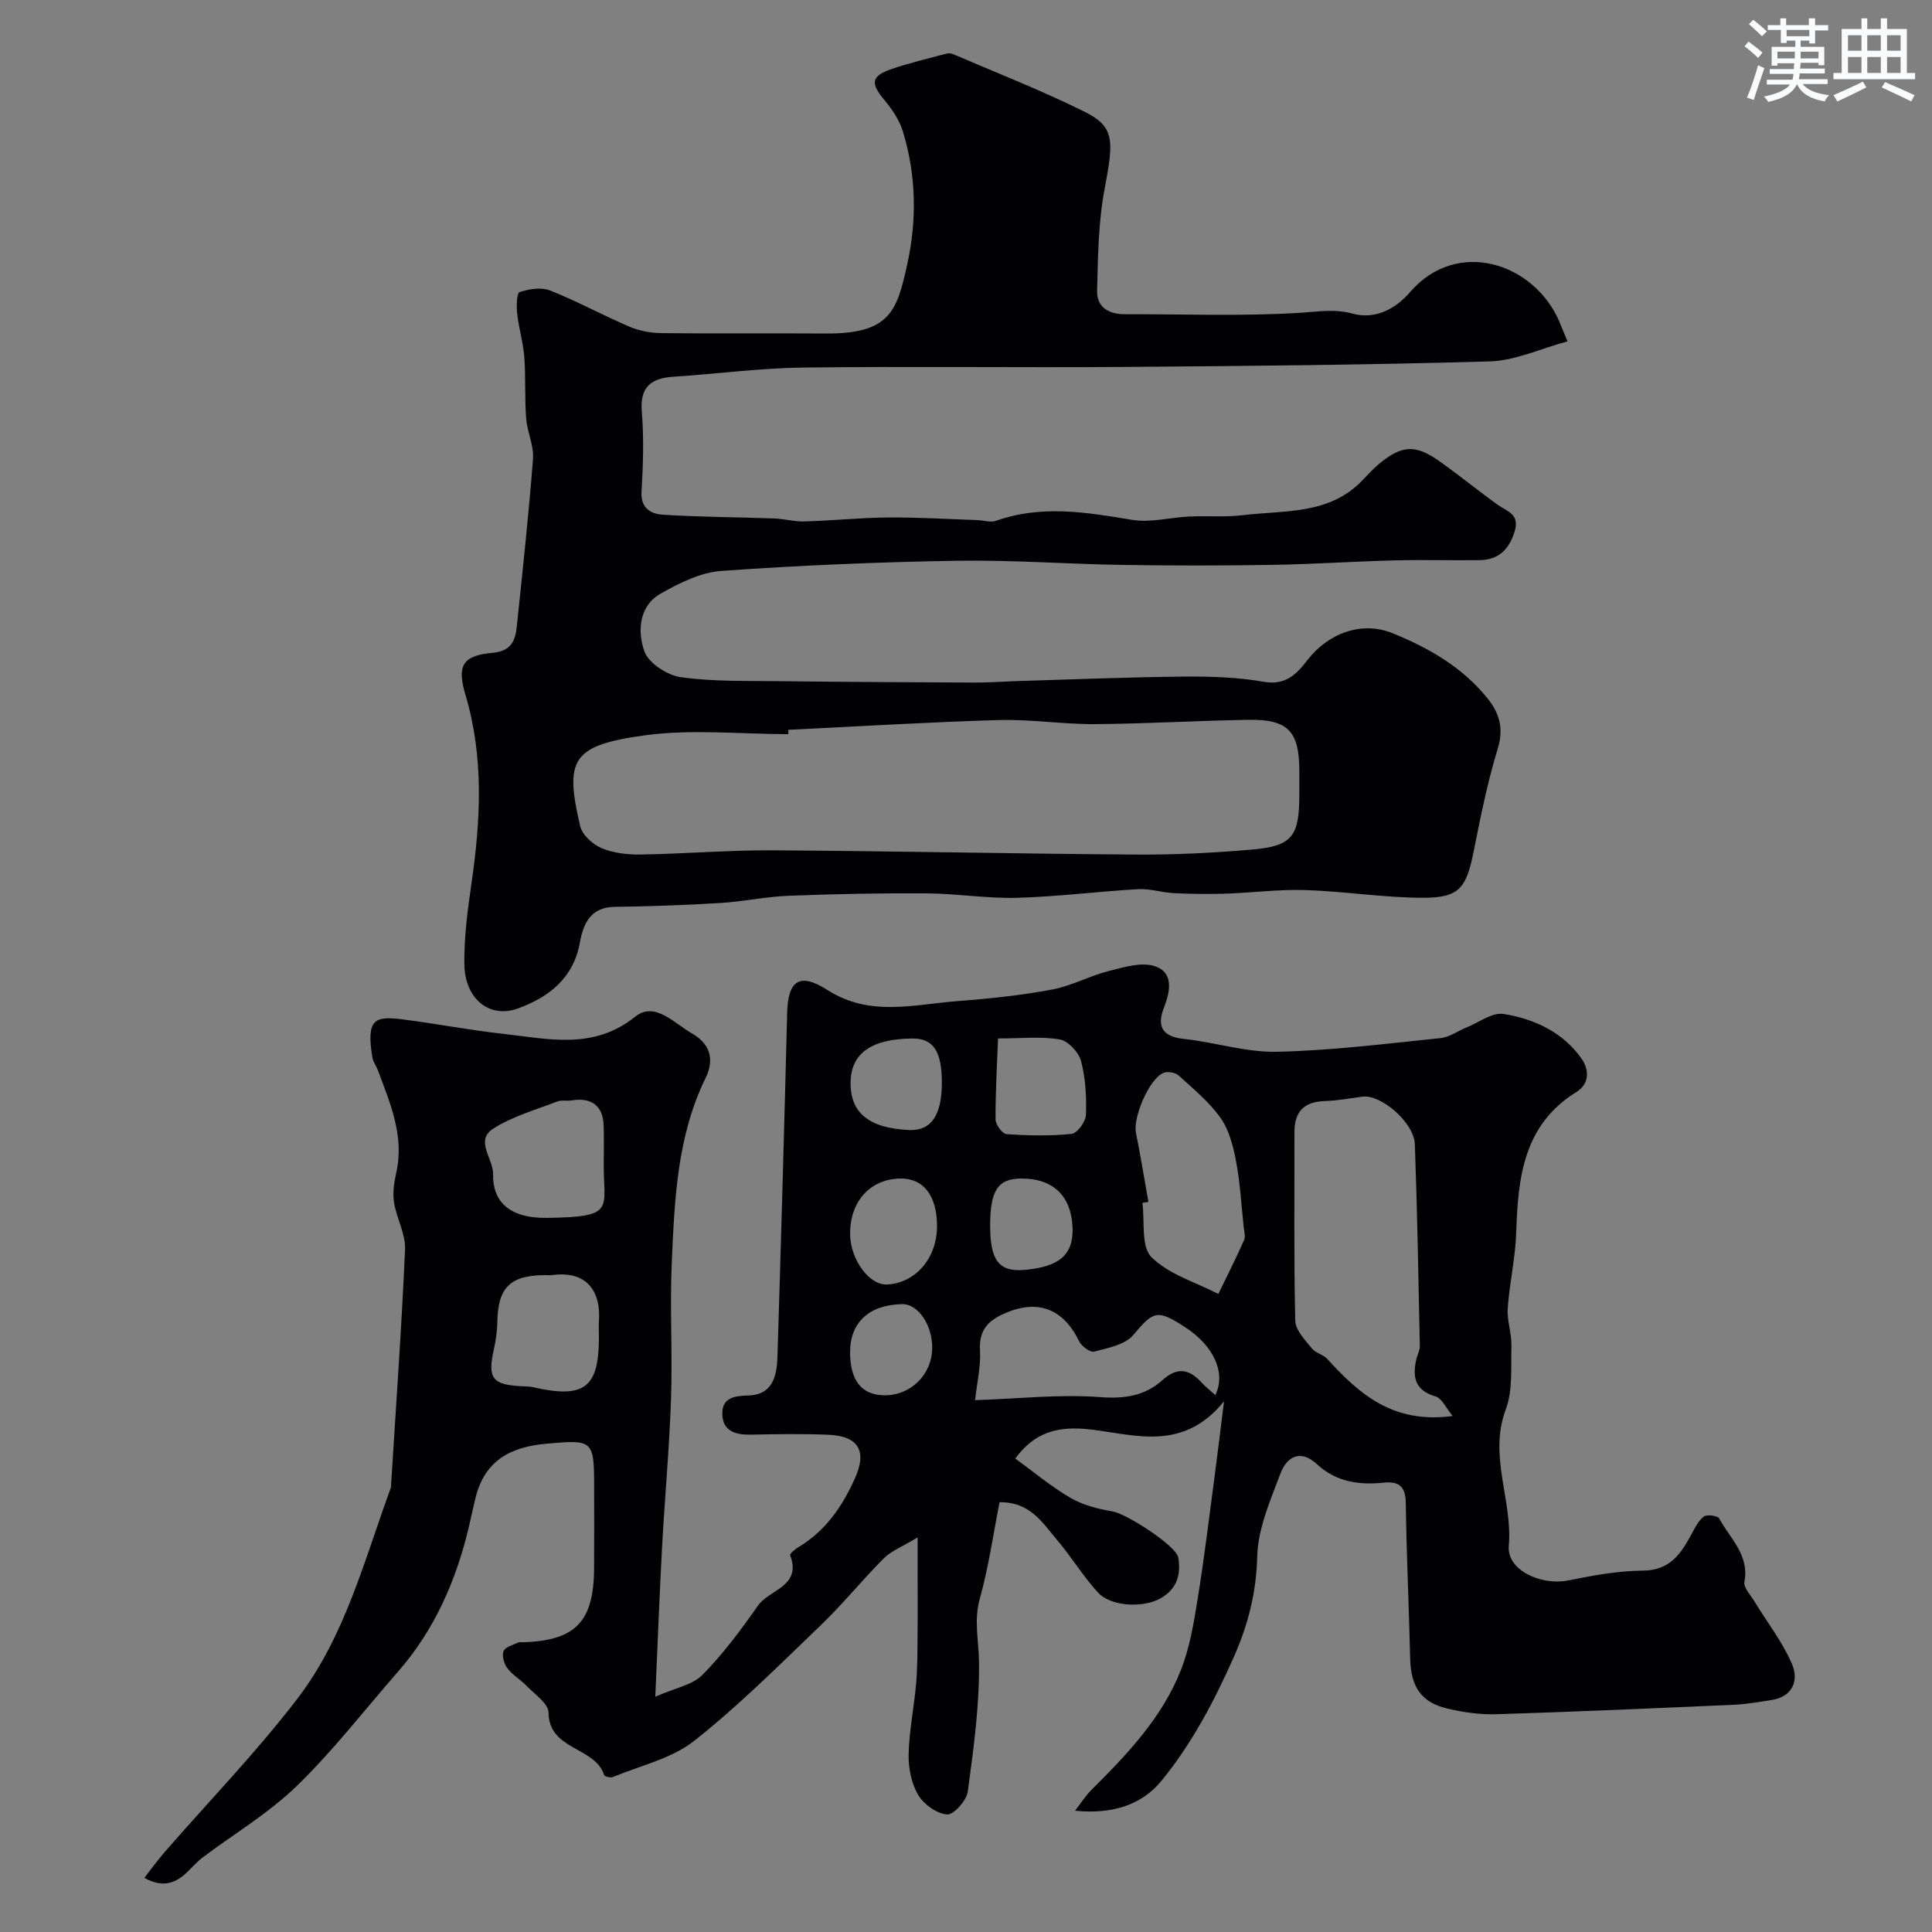
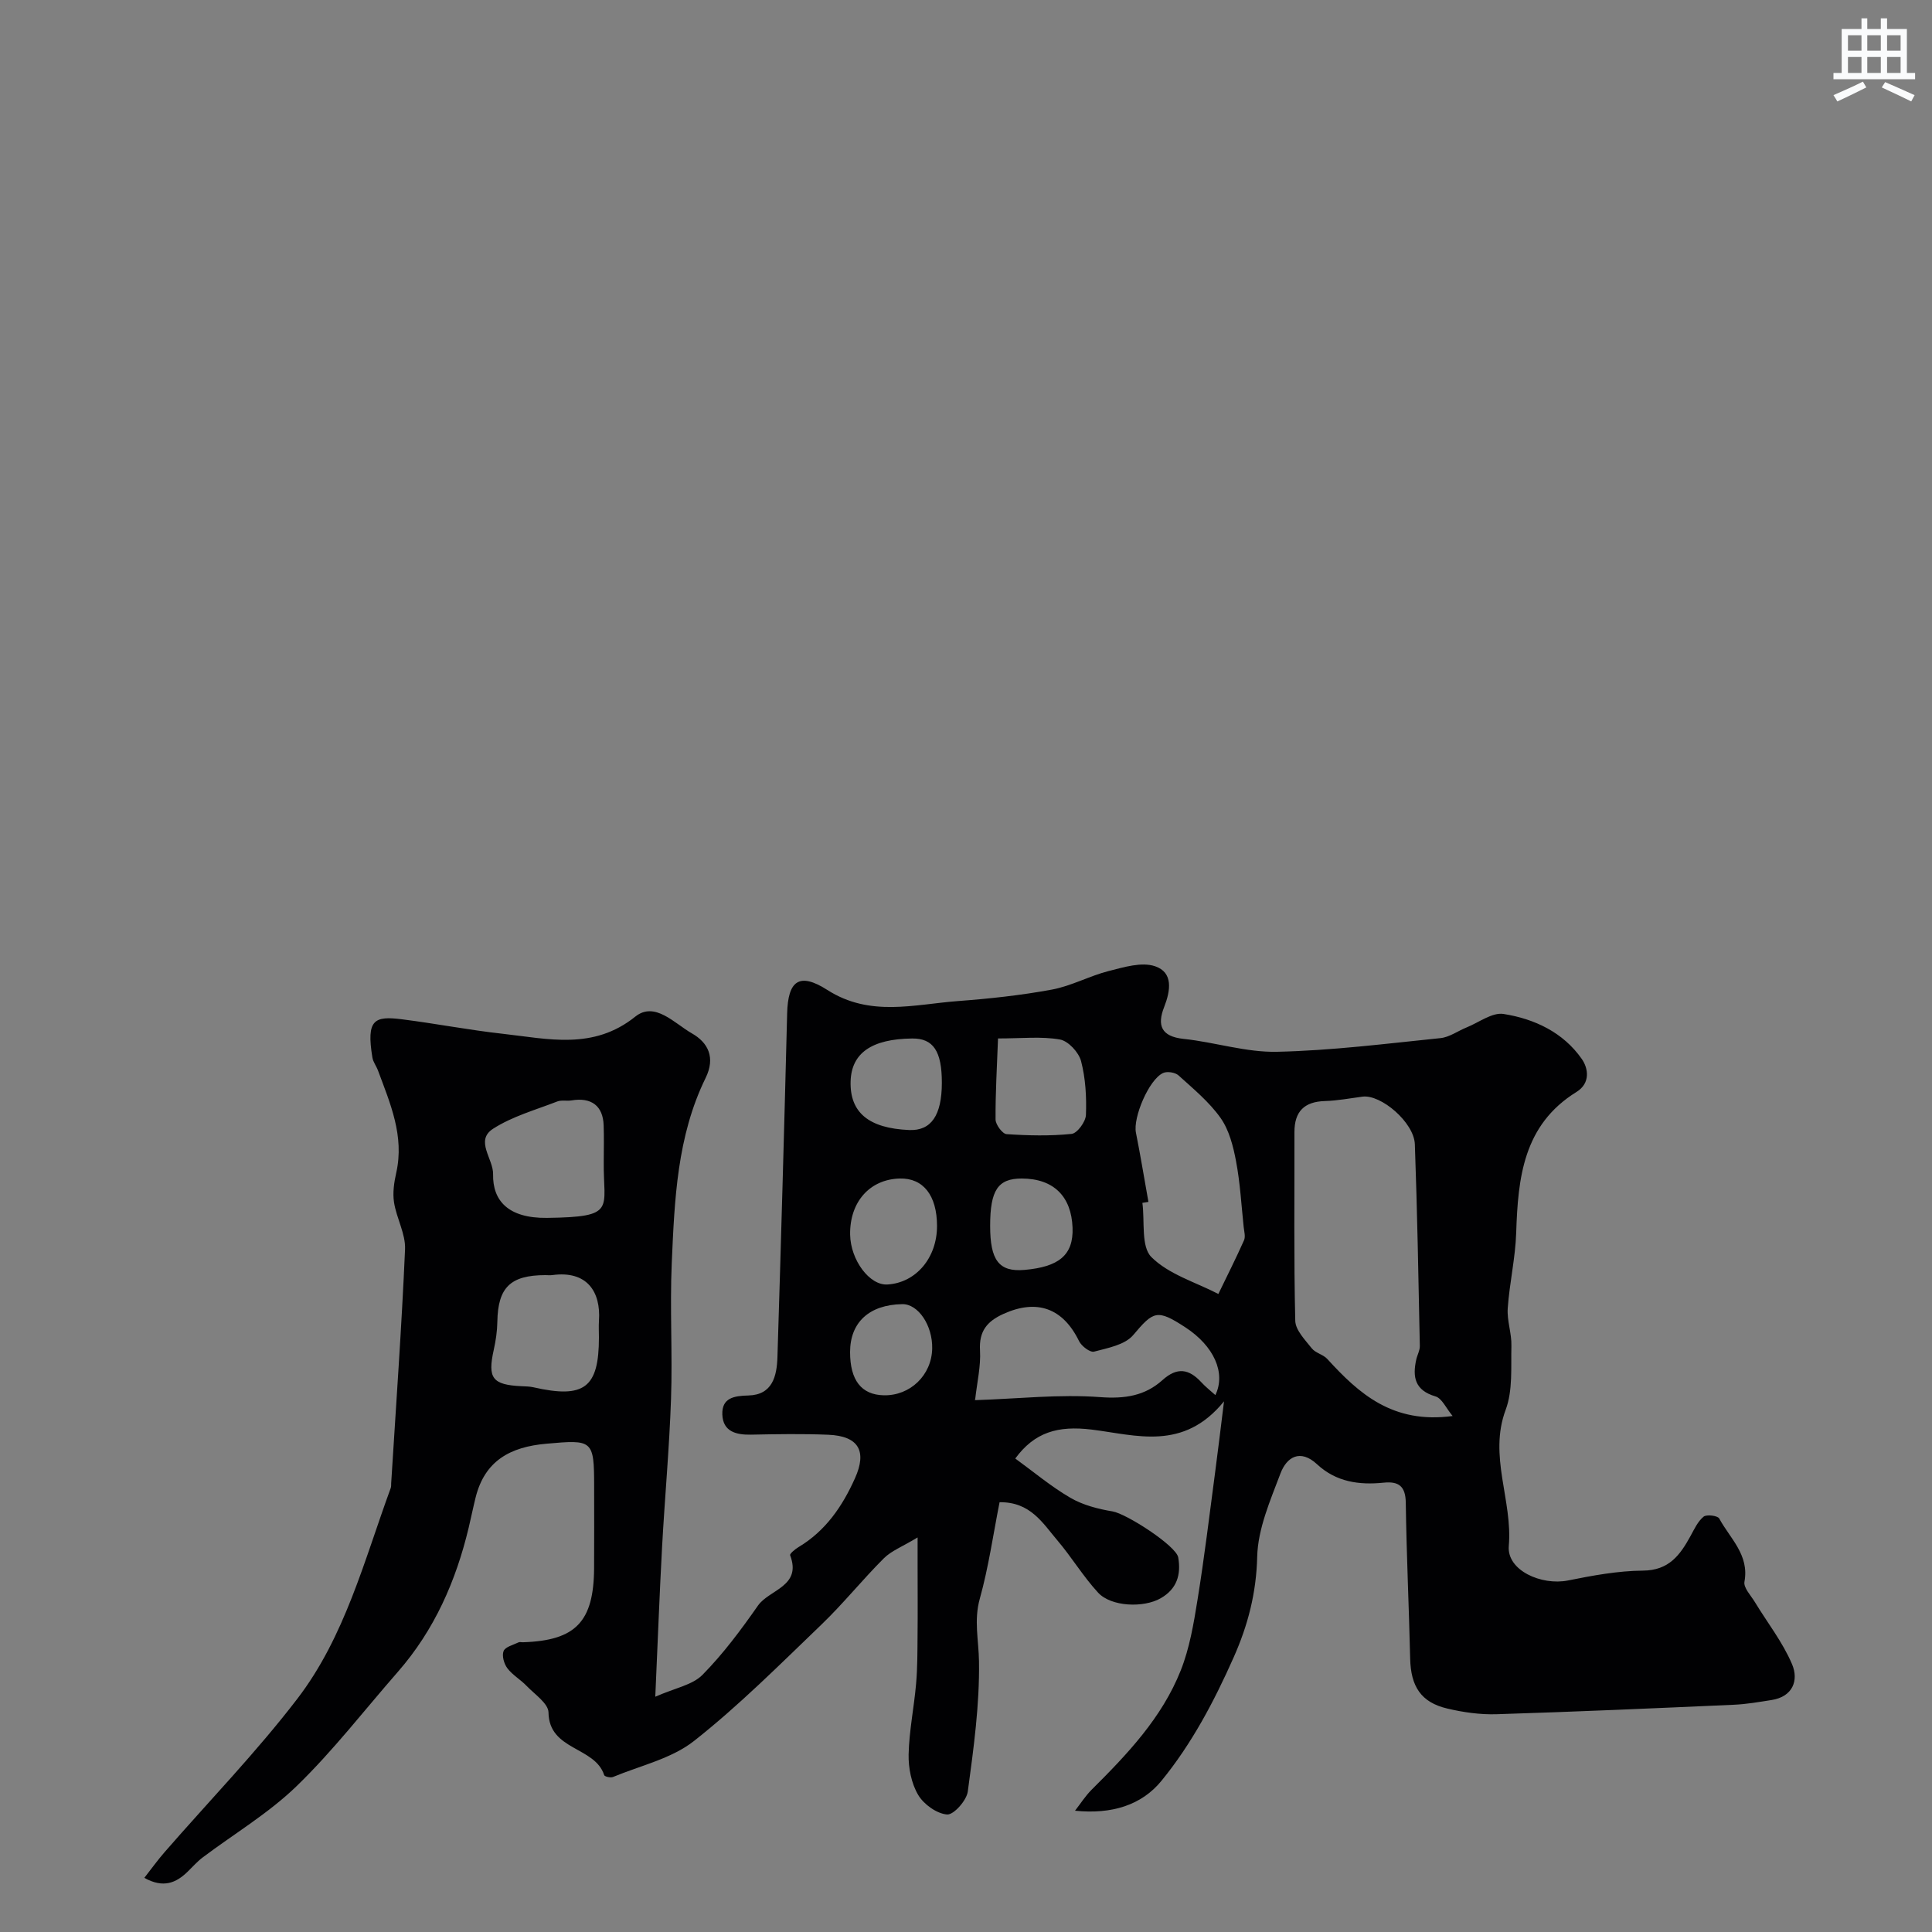
<svg xmlns="http://www.w3.org/2000/svg" enable-background="new 0 0 400 400" viewBox="0 0 400 400">
  <rect x="0" y="0" width="400" height="400" fill="#808080" stroke="none" />
-   <path d="m222.57 374.89c1.14-1.46 2.14-3.05 3.44-4.35 7.38-7.34 14.57-14.9 18.46-24.72 1.82-4.6 2.67-9.66 3.46-14.58 1.42-8.77 2.48-17.61 3.65-26.42.58-4.34 1.09-8.68 1.84-14.69-8.44 10.38-18.21 6.98-27.4 5.85-7.03-.86-11.83.56-15.82 5.99 3.79 2.75 7.39 5.79 11.41 8.13 2.59 1.51 5.73 2.32 8.73 2.82 2.9.48 13.19 7.13 13.6 9.53.61 3.56-.26 6.52-3.63 8.45-3.51 2.02-10.25 1.78-12.96-1.16-3.09-3.35-5.47-7.34-8.43-10.82-3.02-3.55-5.57-7.99-11.97-7.9-1.32 6.66-2.27 13.43-4.09 19.96-1.26 4.49-.23 8.63-.17 12.97.14 8.99-1.11 18.02-2.32 26.97-.25 1.86-2.93 4.86-4.29 4.75-2.14-.17-4.83-2.1-5.98-4.05-1.41-2.38-2.04-5.58-1.98-8.4.11-4.89 1.13-9.76 1.55-14.65.29-3.3.27-6.63.3-9.95.05-4.7.01-9.39.01-14.09 0-1.59 0-3.18 0-6.22-3.18 1.92-5.44 2.77-6.99 4.32-4.45 4.44-8.4 9.38-12.93 13.73-8.59 8.25-17.04 16.73-26.36 24.08-4.67 3.68-11.12 5.11-16.8 7.47-.49.2-1.71-.08-1.81-.39-1.92-5.96-11.42-5.05-11.53-12.98-.03-1.86-2.86-3.75-4.53-5.49-1.24-1.3-2.91-2.24-3.98-3.65-.7-.92-1.17-2.6-.79-3.56.35-.88 1.98-1.26 3.08-1.8.27-.13.66-.01.99-.03 10.85-.36 14.59-4.24 14.67-15.27.04-5.67.01-11.33.01-17 0-9.67-.31-9.69-9.93-8.83-7.45.66-12.71 3.52-14.61 11.13-.51 2.05-.93 4.13-1.42 6.19-2.64 11.07-7.1 21.24-14.66 29.89-6.94 7.93-13.41 16.34-20.95 23.65-5.81 5.64-12.97 9.89-19.5 14.81-1.11.84-2.05 1.92-3.06 2.9-2.42 2.37-5.06 3.5-9 1.31 1.51-1.93 2.78-3.7 4.21-5.34 9.19-10.56 18.98-20.66 27.48-31.75 9.85-12.86 13.84-28.65 19.33-43.63.11-.3.07-.66.09-.99 1-16.14 2.17-32.27 2.87-48.42.14-3.19-1.77-6.43-2.28-9.72-.31-1.98.01-4.15.46-6.14 1.71-7.62-1.25-14.34-3.78-21.16-.34-.92-1.01-1.76-1.16-2.69-1.3-7.92.42-8.64 6.17-7.91 6.97.88 13.89 2.23 20.87 3 9.35 1.04 18.69 3.42 27.39-3.56 4.04-3.24 8.13 1.43 11.72 3.47 3.39 1.93 4.9 5.02 2.84 9.23-5.92 12.08-6.44 25.26-7.01 38.32-.41 9.35.17 18.74-.15 28.1-.35 10.21-1.29 20.41-1.85 30.61-.53 9.73-.89 19.47-1.41 31.08 4.09-1.81 7.69-2.42 9.77-4.53 4.28-4.34 7.98-9.32 11.49-14.34 2.34-3.34 9.11-3.95 6.66-10.42-.12-.31 1.02-1.26 1.72-1.68 5.61-3.35 9.08-8.42 11.69-14.23 2.55-5.65.79-8.78-5.51-9.04-5.32-.22-10.67-.13-16-.02-3.12.06-5.81-.65-5.94-4.17-.12-3.43 2.4-3.87 5.38-3.94 5.01-.12 5.9-4.01 6.03-7.93.74-23.72 1.41-47.44 2.01-71.17.17-6.75 2.48-8.6 8.32-4.86 8.84 5.65 17.95 2.99 27.04 2.3 6.52-.49 13.05-1.19 19.47-2.38 4.03-.75 7.79-2.84 11.78-3.85 3.12-.79 6.78-1.92 9.56-.98 3.81 1.29 3.21 5.06 1.88 8.46-1.49 3.79-.6 6.09 4.03 6.58 6.49.68 12.94 2.82 19.37 2.67 11.29-.25 22.56-1.68 33.82-2.83 1.85-.19 3.59-1.48 5.4-2.21 2.55-1.03 5.3-3.16 7.65-2.79 6.41 1.01 12.36 3.81 16.21 9.33 1.35 1.94 1.82 5.01-1.11 6.82-11.02 6.82-12.11 17.76-12.48 29.19-.17 5.21-1.39 10.39-1.75 15.6-.18 2.56.83 5.19.76 7.78-.11 4.43.31 9.21-1.18 13.21-3.6 9.61 1.46 18.74.64 28.21-.44 5.06 6.76 8.25 12.26 7.15 5.11-1.03 10.34-2 15.52-2.04 5.38-.04 7.68-3.22 9.84-7.16.78-1.42 1.51-3.03 2.71-4.01.62-.51 2.93-.21 3.24.38 2.22 4.13 6.26 7.51 5.22 13.09-.23 1.23 1.32 2.83 2.15 4.2 2.6 4.29 5.78 8.32 7.71 12.89 1.4 3.3.18 6.73-4.29 7.41-2.58.4-5.16.86-7.76.97-16.37.73-32.74 1.45-49.11 1.96-3.41.11-6.92-.39-10.25-1.18-5.42-1.28-7.53-4.58-7.66-10.33-.25-10.77-.76-21.54-.91-32.31-.05-3.45-1.53-4.43-4.58-4.12-5.09.52-9.84-.14-13.79-3.81-3.47-3.22-6.28-1.53-7.58 1.92-2.11 5.59-4.67 11.43-4.81 17.22-.18 7.48-1.91 14.17-4.87 20.83-4.03 9.08-8.67 17.88-14.93 25.54-4.15 5.11-10.38 6.99-17.92 6.22zm78.18-81.72c-1.34-1.6-2.2-3.66-3.55-4.06-4.26-1.25-4.79-3.99-3.98-7.63.21-.95.76-1.88.74-2.81-.28-13.92-.53-27.85-1.03-41.76-.16-4.51-7.01-10.37-10.85-9.86-2.58.34-5.16.83-7.75.91-4.31.12-6.34 2.17-6.33 6.45.03 13.02-.14 26.04.17 39.05.05 1.94 2.04 3.95 3.42 5.7.77.97 2.35 1.26 3.2 2.19 6.56 7.18 13.53 13.49 25.96 11.82zm-62.98-44.33c-.42.07-.84.13-1.25.2.52 3.85-.32 9.05 1.87 11.23 3.59 3.58 9.14 5.19 13.86 7.63 1.79-3.7 3.64-7.36 5.31-11.11.34-.76.03-1.83-.07-2.75-.48-4.55-.73-9.14-1.58-13.62-.58-3.09-1.43-6.44-3.19-8.94-2.36-3.34-5.65-6.05-8.72-8.83-.69-.63-2.37-.89-3.21-.49-2.95 1.38-6.23 9.24-5.61 12.33.95 4.75 1.73 9.56 2.59 14.35zm13.86 40c2.22-4.62-.32-10.18-6.2-14.02-5.89-3.85-6.61-3.38-10.82 1.6-1.71 2.02-5.25 2.67-8.09 3.42-.82.22-2.6-1.13-3.11-2.17-3.34-6.85-8.72-8.78-15.66-5.64-3.4 1.54-5.08 3.58-4.85 7.56.19 3.27-.61 6.59-1.01 10.22-.4-.22-.12.08.16.07 8.59-.27 17.22-1.26 25.74-.62 5.11.38 9.26-.27 12.88-3.52 3.05-2.75 5.49-2.34 8.06.45.86.94 1.89 1.74 2.9 2.65zm-126.63-48.36c0-2.49.07-4.99-.02-7.48-.13-4.05-2.54-5.86-6.65-5.17-.97.16-2.08-.12-2.96.22-4.5 1.75-9.3 3.08-13.29 5.65-3.8 2.45.08 6.22.01 9.43-.11 5.36 3.04 9.12 11.15 9.02 14.53-.19 11.63-1.8 11.76-11.67zm-1 36.43c0-1.16-.07-2.33.01-3.48.41-6.01-2.49-10.41-9.64-9.44-.49.07-.99.01-1.49.01-7.23.02-9.79 2.57-9.91 9.65-.03 1.94-.32 3.91-.74 5.8-1.31 5.89-.31 7.26 5.75 7.55.82.04 1.66.04 2.45.22 10.54 2.4 13.57.11 13.57-10.31zm82.63-61.91c-.21 5.78-.55 11.28-.51 16.78.01 1.06 1.42 2.97 2.28 3.03 4.48.3 9.01.41 13.46-.05 1.17-.12 2.91-2.51 2.97-3.91.14-3.72-.07-7.59-1.01-11.17-.48-1.81-2.65-4.16-4.37-4.46-3.84-.68-7.88-.22-12.82-.22zm-12.63 38.81c-.01-6.31-2.85-9.93-7.7-9.81-6.23.15-10.4 4.86-10.29 11.62.09 5.29 4.05 10.57 7.75 10.32 5.9-.37 10.25-5.53 10.24-12.13zm1-29.61c.01-6.57-1.77-9.24-6.15-9.19-8.37.09-12.58 3.02-12.74 8.88-.18 6.44 3.75 9.71 12.12 10.07 4.54.19 6.76-3.01 6.77-9.76zm10 29.6c0 7.04 1.75 9.59 7.11 9.12 7.04-.62 10.17-3.01 9.95-8.75-.24-6.42-3.87-10.16-10.53-10.17-4.92 0-6.53 2.41-6.53 9.8zm-29 26.14c0 5.82 2.34 8.83 6.95 8.94 5.48.13 9.93-4.15 10.05-9.66.11-4.8-2.9-9.27-6.2-9.21-6.84.12-10.8 3.77-10.8 9.93z" fill="#010103" />
-   <path d="m324.53 70.68c-5.59 1.5-10.79 3.98-16.06 4.14-25.25.74-50.52.96-75.79 1.15-22.16.16-44.33-.15-66.49.13-8.87.11-17.72 1.31-26.58 1.88-4.69.3-7.17 1.96-6.73 7.28.45 5.48.27 11.05-.06 16.55-.21 3.48 2.03 4.6 4.39 4.75 7.67.5 15.38.5 23.07.78 2.08.07 4.16.68 6.22.62 5.8-.17 11.58-.77 17.38-.82 6.14-.05 12.29.33 18.43.54 1.31.04 2.76.55 3.9.15 9.41-3.35 18.73-1.77 28.19-.2 3.8.63 7.88-.51 11.84-.69 3.7-.17 7.45.16 11.11-.28 8.58-1.04 17.8-.04 24.65-7.14 1.16-1.2 2.28-2.45 3.56-3.51 4.63-3.84 7.47-4.03 12.34-.6 4.14 2.92 8.06 6.14 12.18 9.09 1.94 1.39 4.59 1.92 3.53 5.46-1.15 3.8-3.32 5.96-7.3 6.01-5.86.08-11.72-.1-17.58.05-8.44.22-16.86.79-25.3.93-10.35.17-20.71.17-31.06.01-11.46-.18-22.92-1.05-34.36-.86-16.23.27-32.46.95-48.65 2.1-4.29.3-8.67 2.49-12.53 4.67-4.6 2.6-4.85 7.85-3.44 11.94.84 2.45 4.73 5 7.55 5.39 6.72.95 13.61.74 20.44.83 13.48.16 26.96.23 40.45.29 3.04.01 6.07-.23 9.11-.32 11.43-.34 22.86-.81 34.29-.92 5.48-.05 11.06.14 16.44 1.08 4.51.79 6.81-1.62 8.99-4.46 4.28-5.56 11.21-8.2 17.63-5.61 7.48 3.02 14.49 7.05 19.67 13.48 2.4 2.97 3.44 6.18 2.15 10.38-2.15 6.97-3.57 14.18-5.01 21.35-1.5 7.46-2.91 9.54-10.21 9.57-8.19.03-16.38-1.33-24.59-1.59-5.58-.18-11.18.57-16.77.75-3.52.11-7.05.06-10.56-.12-2.44-.12-4.88-.95-7.29-.82-8.38.48-16.73 1.56-25.1 1.79-6.25.17-12.52-.88-18.78-.92-9.51-.06-19.03.13-28.54.5-4.74.19-9.44 1.21-14.18 1.5-7.24.44-14.5.7-21.75.79-5.08.06-6.56 3.46-7.28 7.43-1.33 7.34-6.41 11.25-12.72 13.58-5.97 2.21-11.1-1.92-11.19-9.15-.07-5.55.67-11.16 1.47-16.68 1.91-13.13 2.6-26.19-1.25-39.11-1.76-5.91-.69-8.1 5.61-8.66 3.83-.35 4.71-2.46 5.02-5.4 1.21-11.58 2.47-23.15 3.36-34.75.21-2.76-1.21-5.61-1.42-8.45-.32-4.2-.06-8.45-.38-12.65-.23-3-1.14-5.95-1.47-8.95-.17-1.53-.12-4.27.5-4.48 1.96-.66 4.5-1.06 6.33-.33 5.58 2.21 10.88 5.12 16.4 7.48 2.04.87 4.41 1.32 6.64 1.34 11.33.13 22.66 0 33.99.08 13.4.09 14.78-4.68 16.93-14.5 1.98-9.05 1.81-18.32-.92-27.29-.72-2.38-2.26-4.65-3.88-6.59-2.85-3.4-2.73-4.9 1.45-6.35 3.67-1.27 7.48-2.16 11.24-3.17.46-.12 1.05-.16 1.47.02 9.06 3.89 18.26 7.49 27.09 11.85 6.42 3.16 6.34 5.78 4.39 16.03-1.32 6.92-1.39 14.12-1.57 21.2-.08 3.24 2.31 4.8 5.61 4.8 12.16-.02 24.36.46 36.48-.29 3.69-.23 7.06-.85 10.8.17 4.75 1.3 8.99-1.05 11.9-4.44 9.68-11.25 25.51-6.11 30.82 5.87.42.98.82 2.02 1.78 4.32zm-161.32 80.42v.9c-9.93 0-20.02-1.09-29.77.25-15.12 2.09-16.54 5-13.33 18.77.42 1.82 2.6 3.81 4.44 4.58 2.48 1.04 5.42 1.36 8.16 1.32 9.1-.15 18.2-.92 27.3-.87 25.12.15 50.24.71 75.37.88 7.93.05 15.89-.35 23.79-1.03 8.36-.72 9.84-2.71 9.84-11.37 0-1.67 0-3.33 0-5-.01-8.15-2.37-10.65-10.6-10.5-10.6.18-21.2.82-31.8.89-6.6.04-13.21-1.03-19.8-.84-14.55.42-29.07 1.32-43.6 2.02z" fill="#010103" />
+   <path d="m222.57 374.89c1.14-1.46 2.14-3.05 3.44-4.35 7.38-7.34 14.57-14.9 18.46-24.72 1.82-4.6 2.67-9.66 3.46-14.58 1.42-8.77 2.48-17.61 3.65-26.42.58-4.34 1.09-8.68 1.84-14.69-8.44 10.38-18.21 6.98-27.4 5.85-7.03-.86-11.83.56-15.82 5.99 3.79 2.75 7.39 5.79 11.41 8.13 2.59 1.51 5.73 2.32 8.73 2.82 2.9.48 13.19 7.13 13.6 9.53.61 3.56-.26 6.52-3.63 8.45-3.51 2.02-10.25 1.78-12.96-1.16-3.09-3.35-5.47-7.34-8.43-10.82-3.02-3.55-5.57-7.99-11.97-7.9-1.32 6.66-2.27 13.43-4.09 19.96-1.26 4.49-.23 8.63-.17 12.97.14 8.99-1.11 18.02-2.32 26.97-.25 1.86-2.93 4.86-4.29 4.75-2.14-.17-4.83-2.1-5.98-4.05-1.41-2.38-2.04-5.58-1.98-8.4.11-4.89 1.13-9.76 1.55-14.65.29-3.3.27-6.63.3-9.95.05-4.7.01-9.39.01-14.09 0-1.59 0-3.18 0-6.22-3.18 1.92-5.44 2.77-6.99 4.32-4.45 4.44-8.4 9.38-12.93 13.73-8.59 8.25-17.04 16.73-26.36 24.08-4.67 3.68-11.12 5.11-16.8 7.47-.49.2-1.71-.08-1.81-.39-1.92-5.96-11.42-5.05-11.53-12.98-.03-1.86-2.86-3.75-4.53-5.49-1.24-1.3-2.91-2.24-3.98-3.65-.7-.92-1.17-2.6-.79-3.56.35-.88 1.98-1.26 3.08-1.8.27-.13.66-.01.99-.03 10.85-.36 14.59-4.24 14.67-15.27.04-5.67.01-11.33.01-17 0-9.67-.31-9.69-9.93-8.83-7.45.66-12.71 3.52-14.61 11.13-.51 2.05-.93 4.13-1.42 6.19-2.64 11.07-7.1 21.24-14.66 29.89-6.94 7.93-13.41 16.34-20.95 23.65-5.81 5.64-12.97 9.89-19.5 14.81-1.11.84-2.05 1.92-3.06 2.9-2.42 2.37-5.06 3.5-9 1.31 1.51-1.93 2.78-3.7 4.21-5.34 9.19-10.56 18.98-20.66 27.48-31.75 9.85-12.86 13.84-28.65 19.33-43.63.11-.3.07-.66.09-.99 1-16.14 2.17-32.27 2.87-48.42.14-3.19-1.77-6.43-2.28-9.72-.31-1.98.01-4.15.46-6.14 1.71-7.62-1.25-14.34-3.78-21.16-.34-.92-1.01-1.76-1.16-2.69-1.3-7.92.42-8.64 6.17-7.91 6.97.88 13.89 2.23 20.87 3 9.35 1.04 18.69 3.42 27.39-3.56 4.04-3.24 8.13 1.43 11.72 3.47 3.39 1.93 4.9 5.02 2.84 9.23-5.92 12.08-6.44 25.26-7.01 38.32-.41 9.35.17 18.74-.15 28.1-.35 10.21-1.29 20.41-1.85 30.61-.53 9.73-.89 19.47-1.41 31.08 4.09-1.81 7.69-2.42 9.77-4.53 4.28-4.34 7.98-9.32 11.49-14.34 2.34-3.34 9.11-3.95 6.66-10.42-.12-.31 1.02-1.26 1.72-1.68 5.61-3.35 9.08-8.42 11.69-14.23 2.55-5.65.79-8.78-5.51-9.04-5.32-.22-10.67-.13-16-.02-3.12.06-5.81-.65-5.94-4.17-.12-3.43 2.4-3.87 5.38-3.94 5.01-.12 5.9-4.01 6.03-7.93.74-23.72 1.41-47.44 2.01-71.17.17-6.75 2.48-8.6 8.32-4.86 8.84 5.65 17.95 2.99 27.04 2.3 6.52-.49 13.05-1.19 19.47-2.38 4.03-.75 7.79-2.84 11.78-3.85 3.12-.79 6.78-1.92 9.56-.98 3.81 1.29 3.21 5.06 1.88 8.46-1.49 3.79-.6 6.09 4.03 6.58 6.49.68 12.94 2.82 19.37 2.67 11.29-.25 22.56-1.68 33.82-2.83 1.85-.19 3.59-1.48 5.4-2.21 2.55-1.03 5.3-3.16 7.65-2.79 6.41 1.01 12.36 3.81 16.21 9.33 1.35 1.94 1.82 5.01-1.11 6.82-11.02 6.82-12.11 17.76-12.48 29.19-.17 5.21-1.39 10.39-1.75 15.6-.18 2.56.83 5.19.76 7.78-.11 4.43.31 9.21-1.18 13.21-3.6 9.61 1.46 18.74.64 28.21-.44 5.06 6.76 8.25 12.26 7.15 5.11-1.03 10.34-2 15.52-2.04 5.38-.04 7.68-3.22 9.84-7.16.78-1.42 1.51-3.03 2.71-4.01.62-.51 2.93-.21 3.24.38 2.22 4.13 6.26 7.51 5.22 13.09-.23 1.23 1.32 2.83 2.15 4.2 2.6 4.29 5.78 8.32 7.71 12.89 1.4 3.3.18 6.73-4.29 7.41-2.58.4-5.16.86-7.76.97-16.37.73-32.74 1.45-49.11 1.96-3.41.11-6.92-.39-10.25-1.18-5.42-1.28-7.53-4.58-7.66-10.33-.25-10.77-.76-21.54-.91-32.31-.05-3.45-1.53-4.43-4.58-4.12-5.09.52-9.84-.14-13.79-3.81-3.47-3.22-6.28-1.53-7.58 1.92-2.11 5.59-4.67 11.43-4.81 17.22-.18 7.48-1.91 14.17-4.87 20.83-4.03 9.08-8.67 17.88-14.93 25.54-4.15 5.11-10.38 6.99-17.92 6.22zm78.18-81.72c-1.34-1.6-2.2-3.66-3.55-4.06-4.26-1.25-4.79-3.99-3.98-7.63.21-.95.76-1.88.74-2.81-.28-13.92-.53-27.85-1.03-41.76-.16-4.51-7.01-10.37-10.85-9.86-2.58.34-5.16.83-7.75.91-4.31.12-6.34 2.17-6.33 6.45.03 13.02-.14 26.04.17 39.05.05 1.94 2.04 3.95 3.42 5.7.77.97 2.35 1.26 3.2 2.19 6.56 7.18 13.53 13.49 25.96 11.82zm-62.98-44.33c-.42.07-.84.13-1.25.2.52 3.85-.32 9.05 1.87 11.23 3.59 3.58 9.14 5.19 13.86 7.63 1.79-3.7 3.64-7.36 5.31-11.11.34-.76.03-1.83-.07-2.75-.48-4.55-.73-9.14-1.58-13.62-.58-3.09-1.43-6.44-3.19-8.94-2.36-3.34-5.65-6.05-8.72-8.83-.69-.63-2.37-.89-3.21-.49-2.95 1.38-6.23 9.24-5.61 12.33.95 4.75 1.73 9.56 2.59 14.35zm13.86 40c2.22-4.62-.32-10.18-6.2-14.02-5.89-3.85-6.61-3.38-10.82 1.6-1.71 2.02-5.25 2.67-8.09 3.42-.82.22-2.6-1.13-3.11-2.17-3.34-6.85-8.72-8.78-15.66-5.64-3.4 1.54-5.08 3.58-4.85 7.56.19 3.27-.61 6.59-1.01 10.22-.4-.22-.12.08.16.07 8.59-.27 17.22-1.26 25.74-.62 5.11.38 9.26-.27 12.88-3.52 3.05-2.75 5.49-2.34 8.06.45.86.94 1.89 1.74 2.9 2.65zm-126.63-48.36c0-2.49.07-4.99-.02-7.48-.13-4.05-2.54-5.86-6.65-5.17-.97.16-2.08-.12-2.96.22-4.5 1.75-9.3 3.08-13.29 5.65-3.8 2.45.08 6.22.01 9.43-.11 5.36 3.04 9.12 11.15 9.02 14.53-.19 11.63-1.8 11.76-11.67zm-1 36.43c0-1.16-.07-2.33.01-3.48.41-6.01-2.49-10.41-9.64-9.44-.49.07-.99.01-1.49.01-7.23.02-9.79 2.57-9.91 9.65-.03 1.94-.32 3.91-.74 5.8-1.31 5.89-.31 7.26 5.75 7.55.82.04 1.66.04 2.45.22 10.54 2.4 13.57.11 13.57-10.31zm82.63-61.91c-.21 5.78-.55 11.28-.51 16.78.01 1.06 1.42 2.97 2.28 3.03 4.48.3 9.01.41 13.46-.05 1.17-.12 2.91-2.51 2.97-3.91.14-3.72-.07-7.59-1.01-11.17-.48-1.81-2.65-4.16-4.37-4.46-3.84-.68-7.88-.22-12.82-.22zm-12.63 38.81c-.01-6.31-2.85-9.93-7.7-9.81-6.23.15-10.4 4.86-10.29 11.62.09 5.29 4.05 10.57 7.75 10.32 5.9-.37 10.25-5.53 10.24-12.13zm1-29.61c.01-6.57-1.77-9.24-6.15-9.19-8.37.09-12.58 3.02-12.74 8.88-.18 6.44 3.75 9.71 12.12 10.07 4.54.19 6.76-3.01 6.77-9.76zm10 29.6c0 7.04 1.75 9.59 7.11 9.12 7.04-.62 10.17-3.01 9.95-8.75-.24-6.42-3.87-10.16-10.53-10.17-4.92 0-6.53 2.41-6.53 9.8zm-29 26.14c0 5.82 2.34 8.83 6.95 8.94 5.48.13 9.93-4.15 10.05-9.66.11-4.8-2.9-9.27-6.2-9.21-6.84.12-10.8 3.77-10.8 9.93" fill="#010103" />
  <g fill="#fafbfc">
-     <path d="m361.2 9.6.8-1c.9.7 1.9 1.4 2.9 2.3l-.9 1.1c-1-1-2-1.8-2.8-2.4zm.5 10.6c.9-2.1 1.6-4.3 2.3-6.7.4.2.8.4 1.3.6-.7 2.1-1.5 4.3-2.2 6.6zm.4-15.2.9-.9c1 .8 2 1.6 2.8 2.4l-1 1c-.9-.9-1.8-1.7-2.7-2.5zm12.5-1.2h1.2v1.4h2.7v1.1h-2.7v2.7h-1.2v-.6h-1.8v1.3h4.9v3.8h-1.2v-.5h-3.7c0 .4-.1.9-.1 1.2h5.1v1h-5.2c0 .5-.1.9-.2 1.2h6v1h-5.2c1.1 1.3 2.9 2 5.5 2.3-.4.4-.7.8-.9 1.3-2.9-.5-4.8-1.6-5.7-3.5h-.1c-.8 1.7-2.7 2.9-5.9 3.6-.2-.4-.6-.8-.9-1.1 2.8-.6 4.6-1.4 5.4-2.5h-4.8v-1h5.3c.1-.3.2-.7.2-1.2h-4.9v-1h5c0-.4 0-.8.1-1.2h-3.5v.5h-1.2v-3.9h4.9v-1.3h-1.8v.5h-1.2v-2.7h-2.7v-1h2.6v-1.4h1.2v1.4h4.7v-1.4zm-6.6 8.3h3.6c0-.4 0-.9 0-1.4h-3.6zm1.9-4.6h4.7v-1.3h-4.7zm6.6 3.2h-3.7v1.4h3.7z" />
    <path d="m385.3 3.8h1.3v2.2h2.8v-2.2h1.3v2.2h4.1v9.1h1.7v1.3h-16.9v-1.3h1.7v-9.1h4.1v-2.2zm.4 13.1.7 1.2c-1.8.9-3.8 1.9-6 2.9-.2-.4-.5-.8-.8-1.3 2.3-1 4.3-1.9 6.1-2.8zm-3.1-6.4h2.8v-3.2h-2.8zm0 4.6h2.8v-3.3h-2.8zm4-4.6h2.8v-3.2h-2.8zm0 4.6h2.8v-3.3h-2.8zm3.7 1.9c2.1.9 4.1 1.8 6.1 2.7l-.7 1.3c-2.2-1.1-4.2-2-6.1-2.9zm3.2-9.7h-2.8v3.2h2.8zm-2.8 7.8h2.8v-3.3h-2.8z" />
  </g>
</svg>